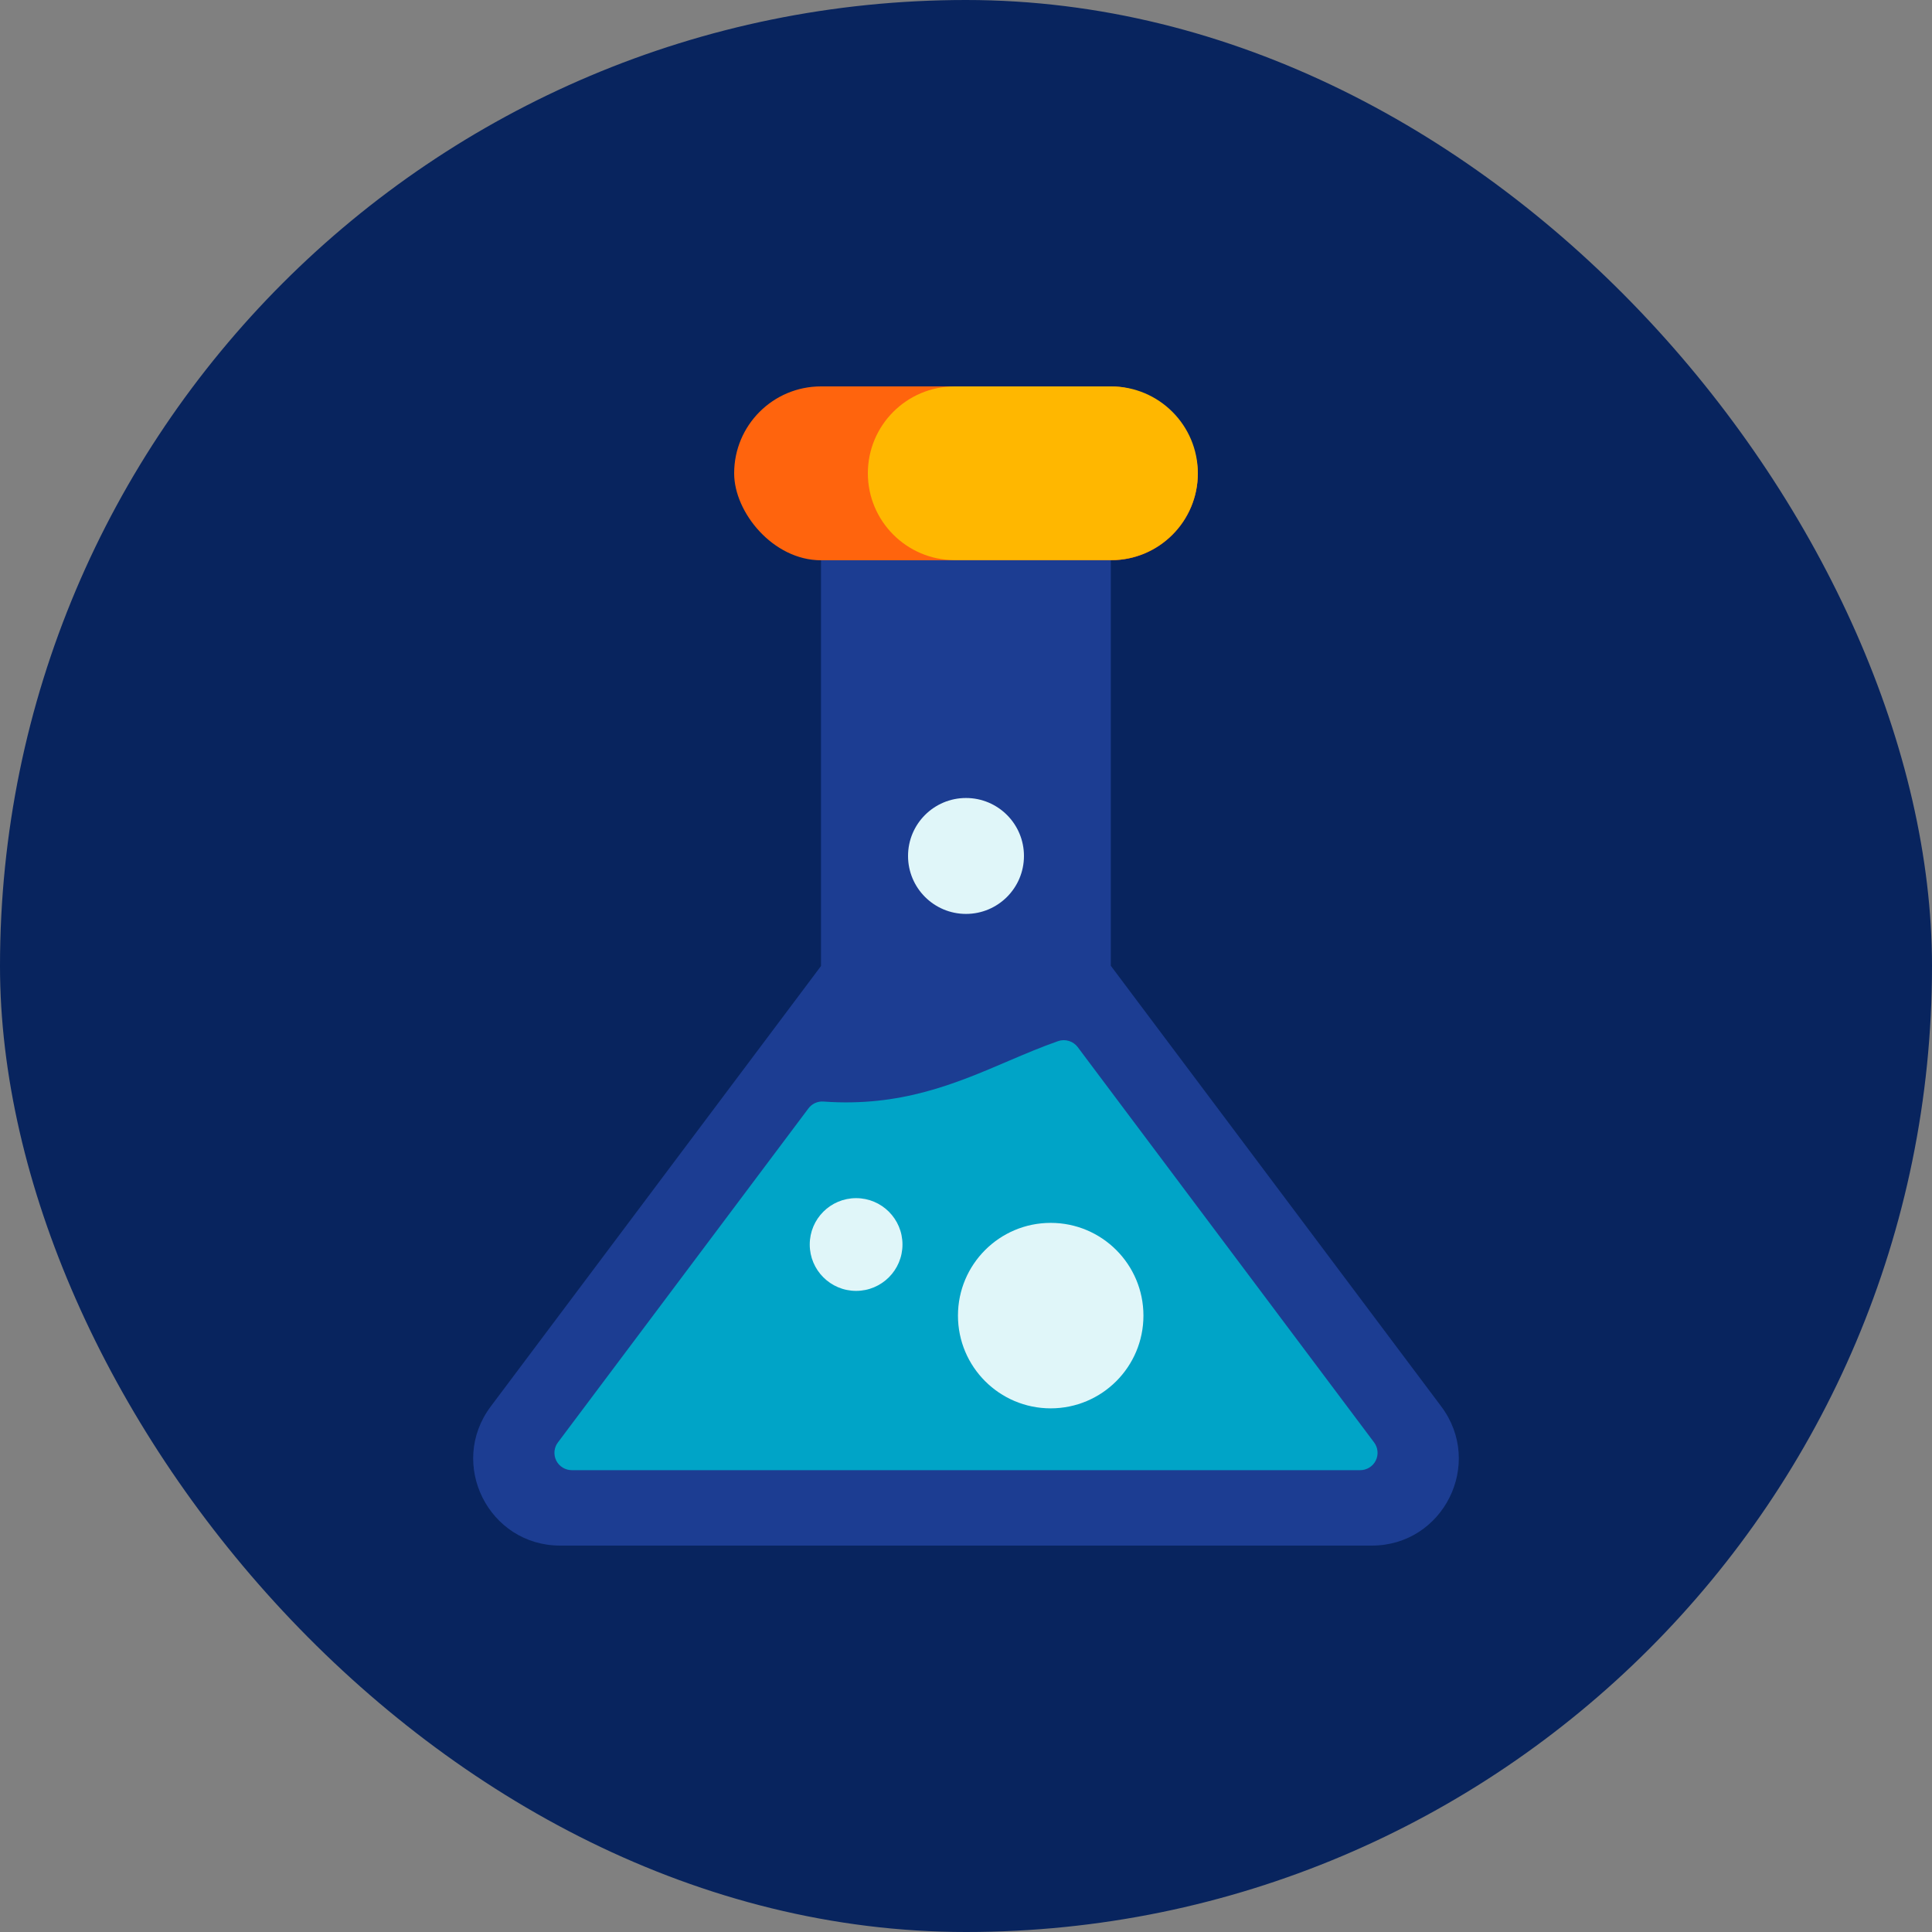
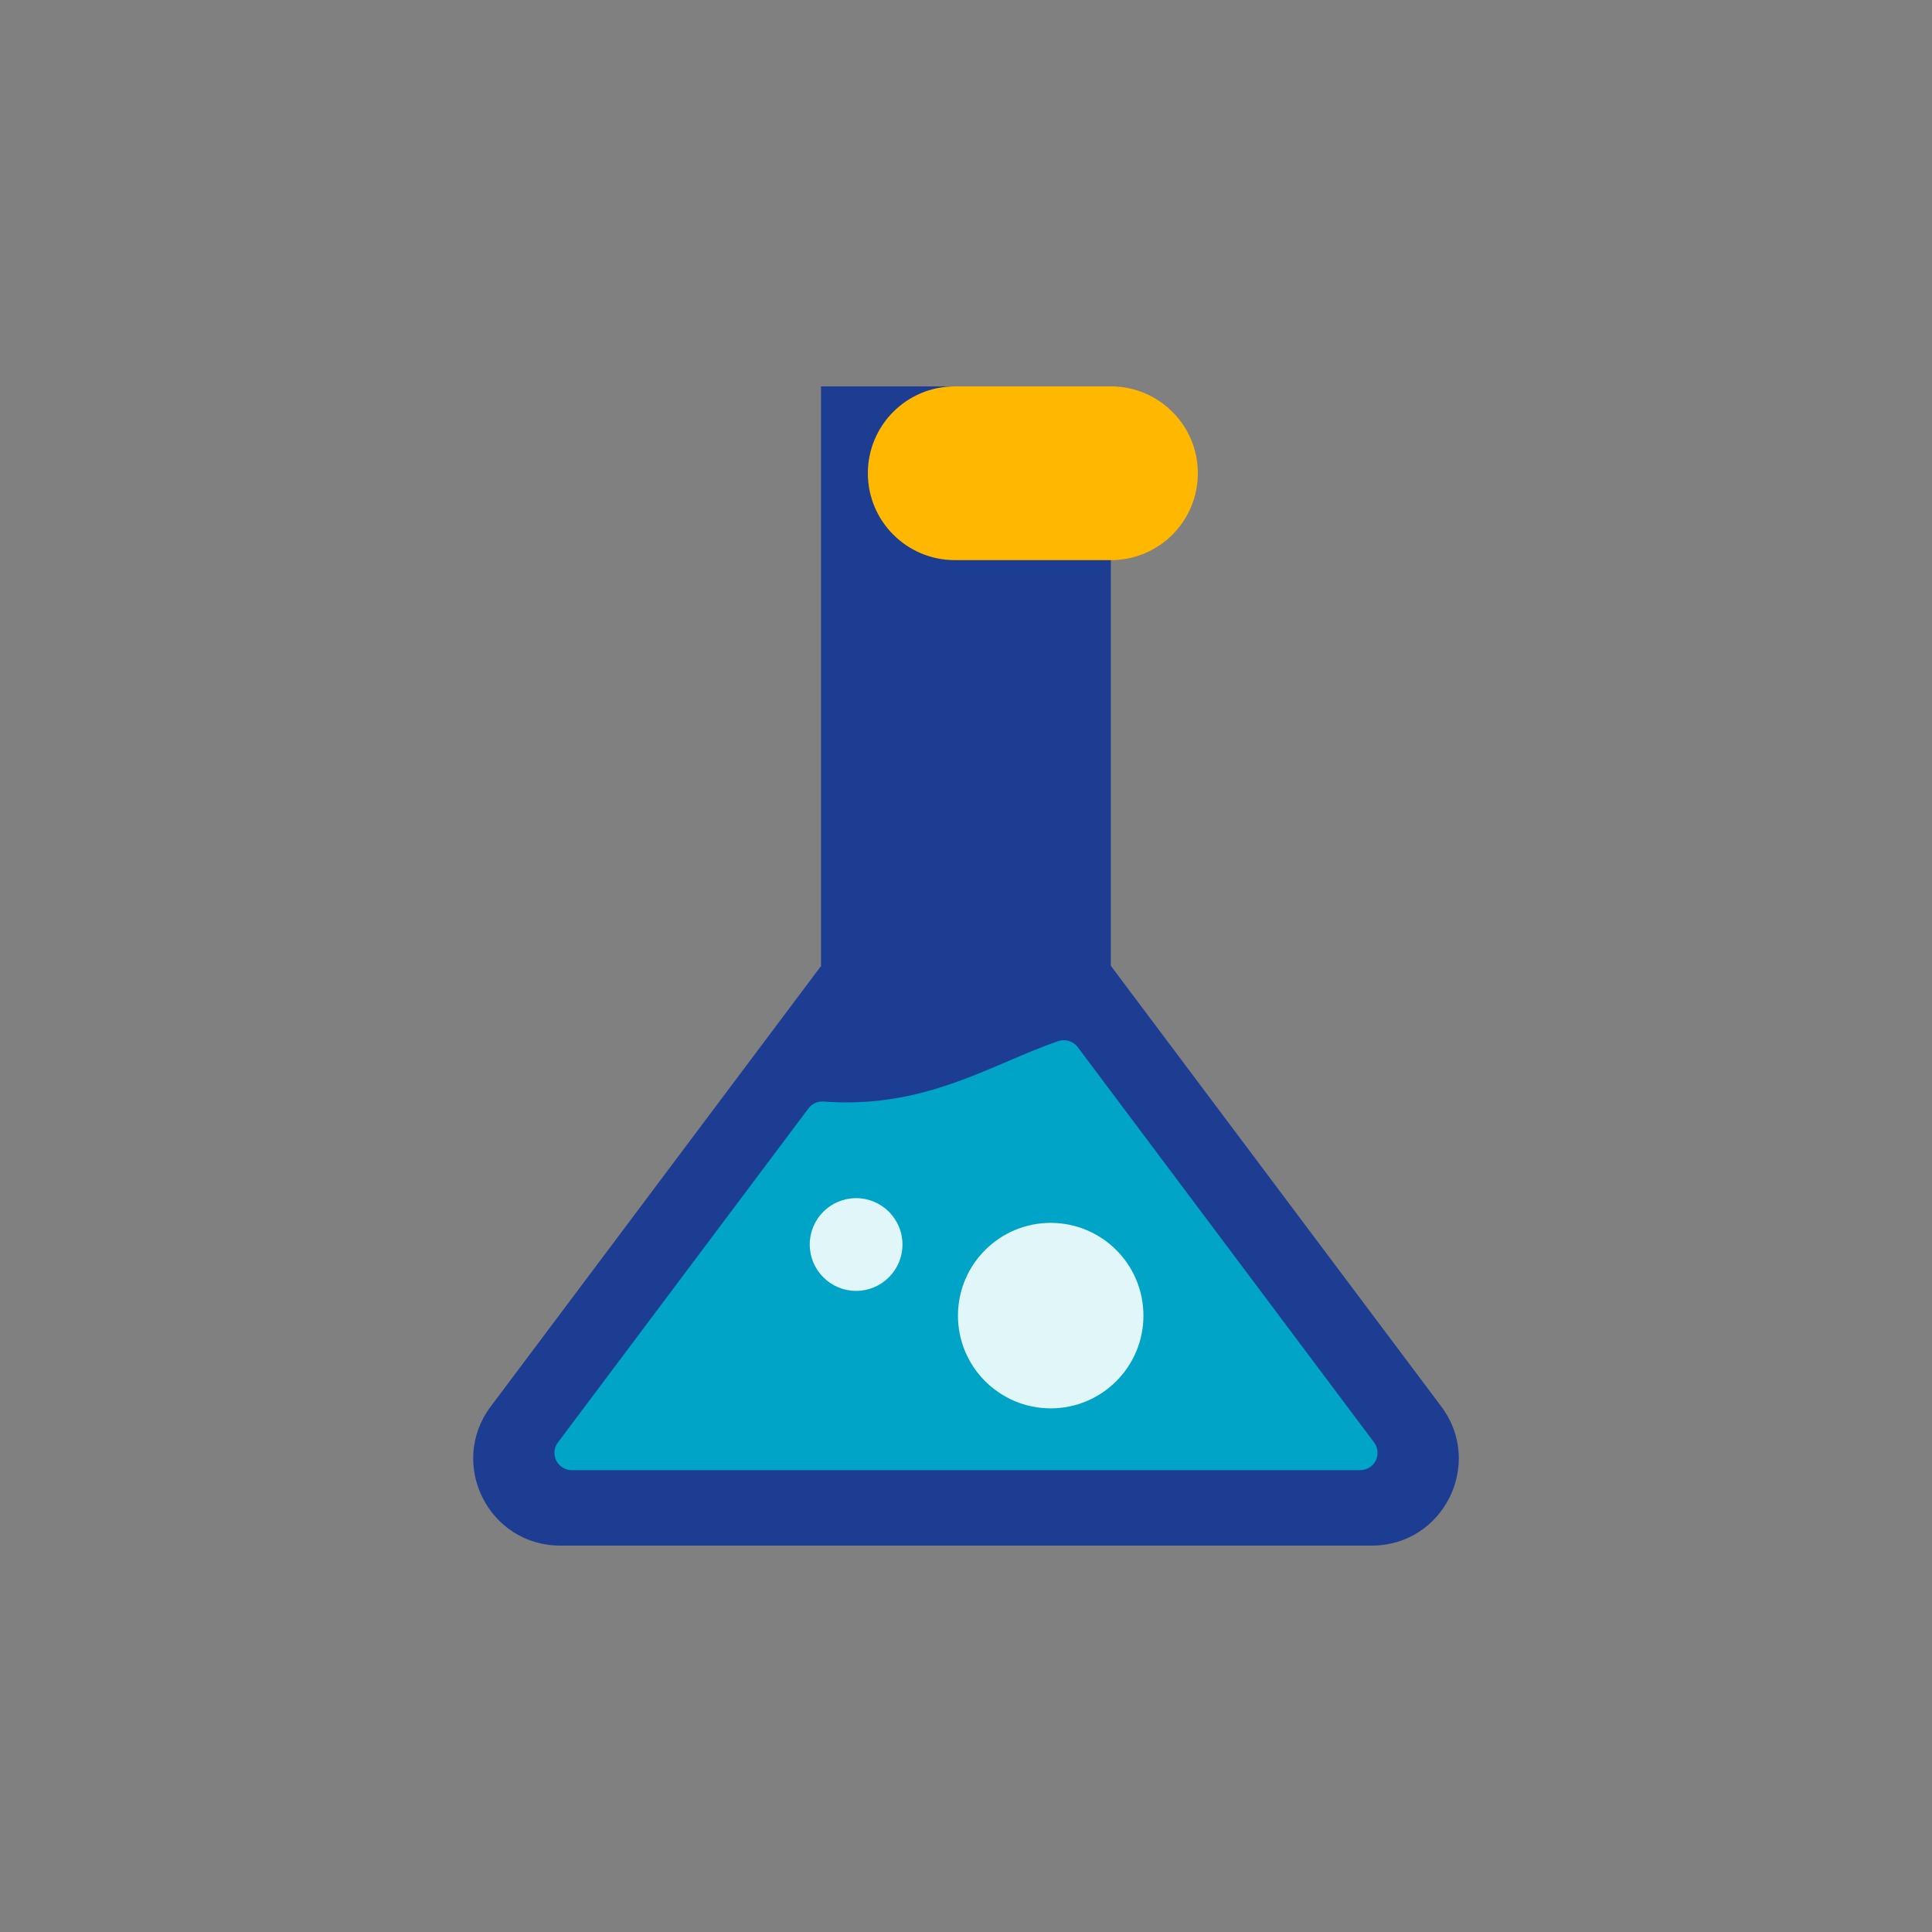
<svg xmlns="http://www.w3.org/2000/svg" viewBox="0 0 125 125">
  <rect x="0" y="0" width="125" height="125" fill="#808080" stroke="none" />
  <g id="Background">
-     <rect x="0" y="0" width="125" height="125" rx="62.5" ry="62.5" style="fill:#08245e;" />
-   </g>
+     </g>
  <g id="Design">
    <path d="M71.87,62.5V25h-18.75v37.5l-21.37,28.5c-2.78,3.71-.14,9,4.5,9h52.5c4.64,0,7.28-5.29,4.5-9l-21.37-28.5Z" style="fill:#1c3d92;" />
-     <path d="M88.9,93.32l-19.17-25.57c-.29-.39-.81-.55-1.27-.39-1.06.37-2.1.81-3.2,1.28-3.43,1.47-6.98,2.99-11.98,2.63-.38-.03-.75.14-.98.45l-16.2,21.6c-.26.34-.3.8-.11,1.18.19.38.58.62,1.01.62h51c.43,0,.82-.24,1.01-.62.19-.38.15-.84-.11-1.18Z" style="fill:#00a4c7;" />
-     <rect x="47.5" y="25" width="30" height="11.25" rx="5.62" ry="5.62" style="fill:#ff640d;" />
+     <path d="M88.9,93.32l-19.17-25.57c-.29-.39-.81-.55-1.27-.39-1.06.37-2.1.81-3.2,1.28-3.43,1.47-6.98,2.99-11.98,2.63-.38-.03-.75.14-.98.45l-16.2,21.6c-.26.34-.3.8-.11,1.18.19.38.58.62,1.01.62h51c.43,0,.82-.24,1.01-.62.19-.38.15-.84-.11-1.18" style="fill:#00a4c7;" />
    <path d="M77.5,30.62c0-3.11-2.52-5.62-5.62-5.62h-10.11c-3.11,0-5.62,2.52-5.62,5.62s2.52,5.62,5.62,5.62h10.11c3.11,0,5.62-2.52,5.62-5.62Z" style="fill:#ffb700;" />
-     <circle cx="62.5" cy="55.38" r="3.75" style="fill:#e0f6f9;" />
    <circle cx="67.98" cy="85.12" r="6" style="fill:#e0f6f9;" />
    <circle cx="55.39" cy="80.52" r="3" style="fill:#e0f6f9;" />
  </g>
</svg>